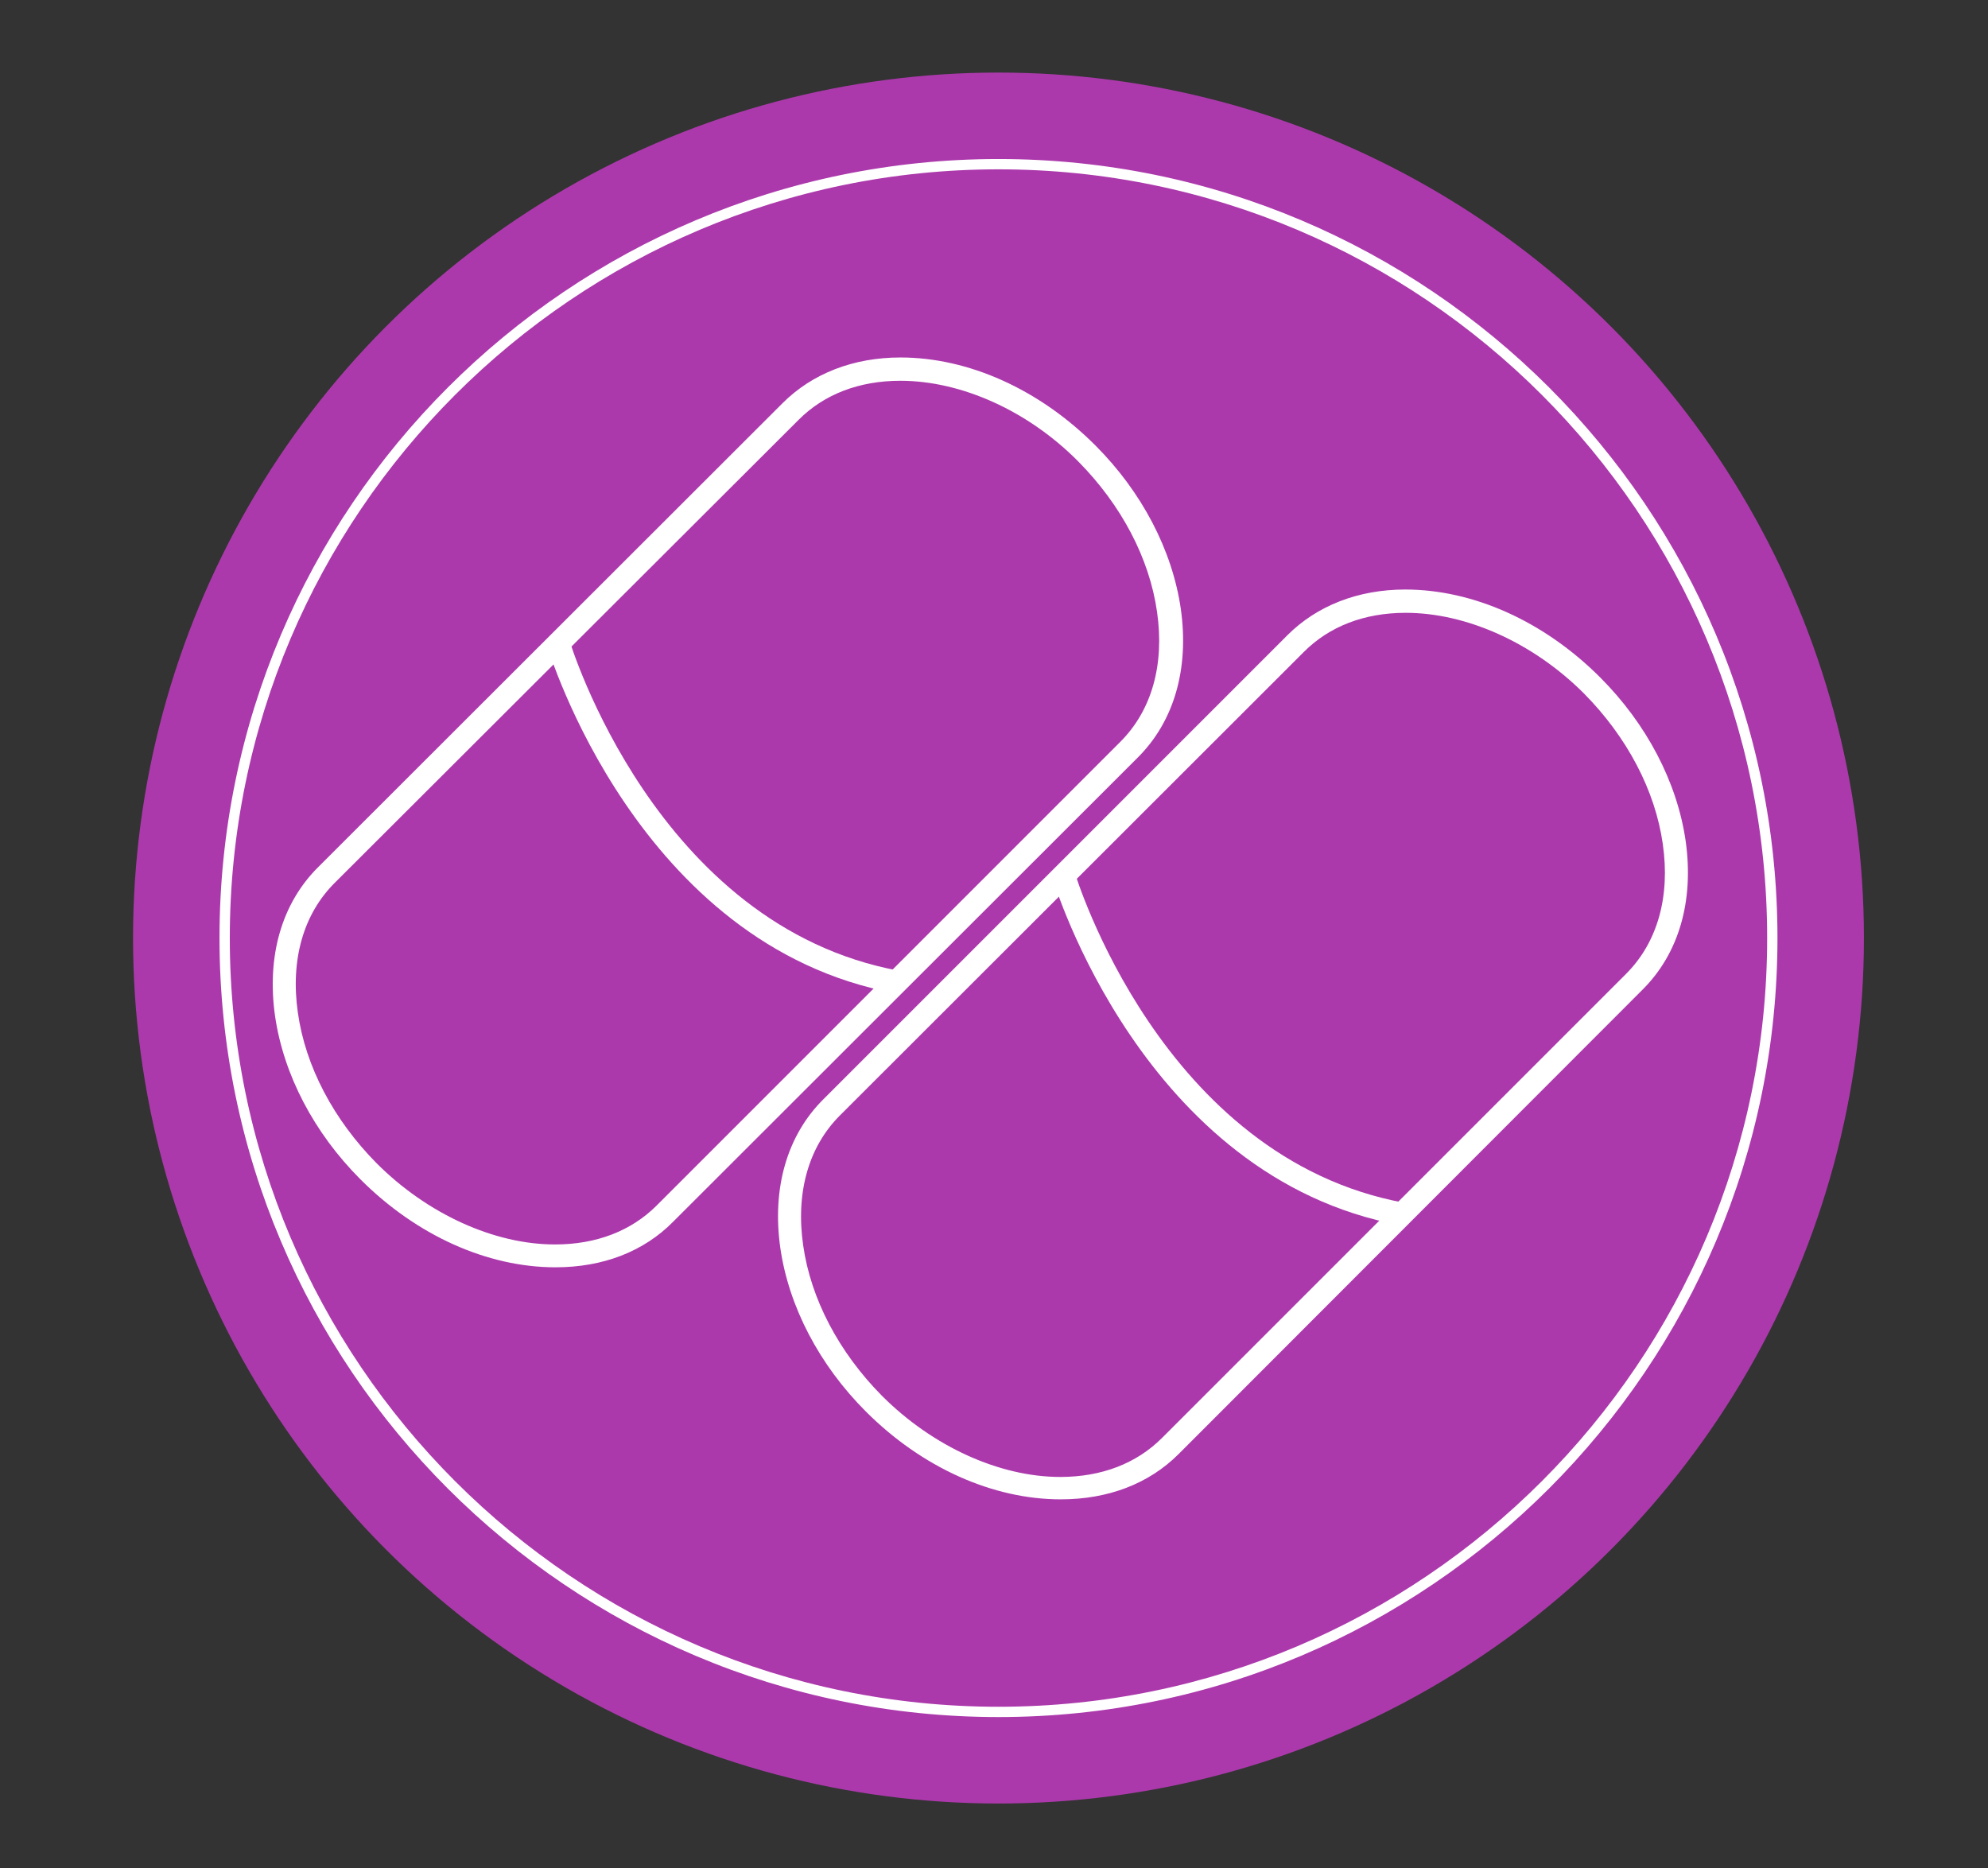
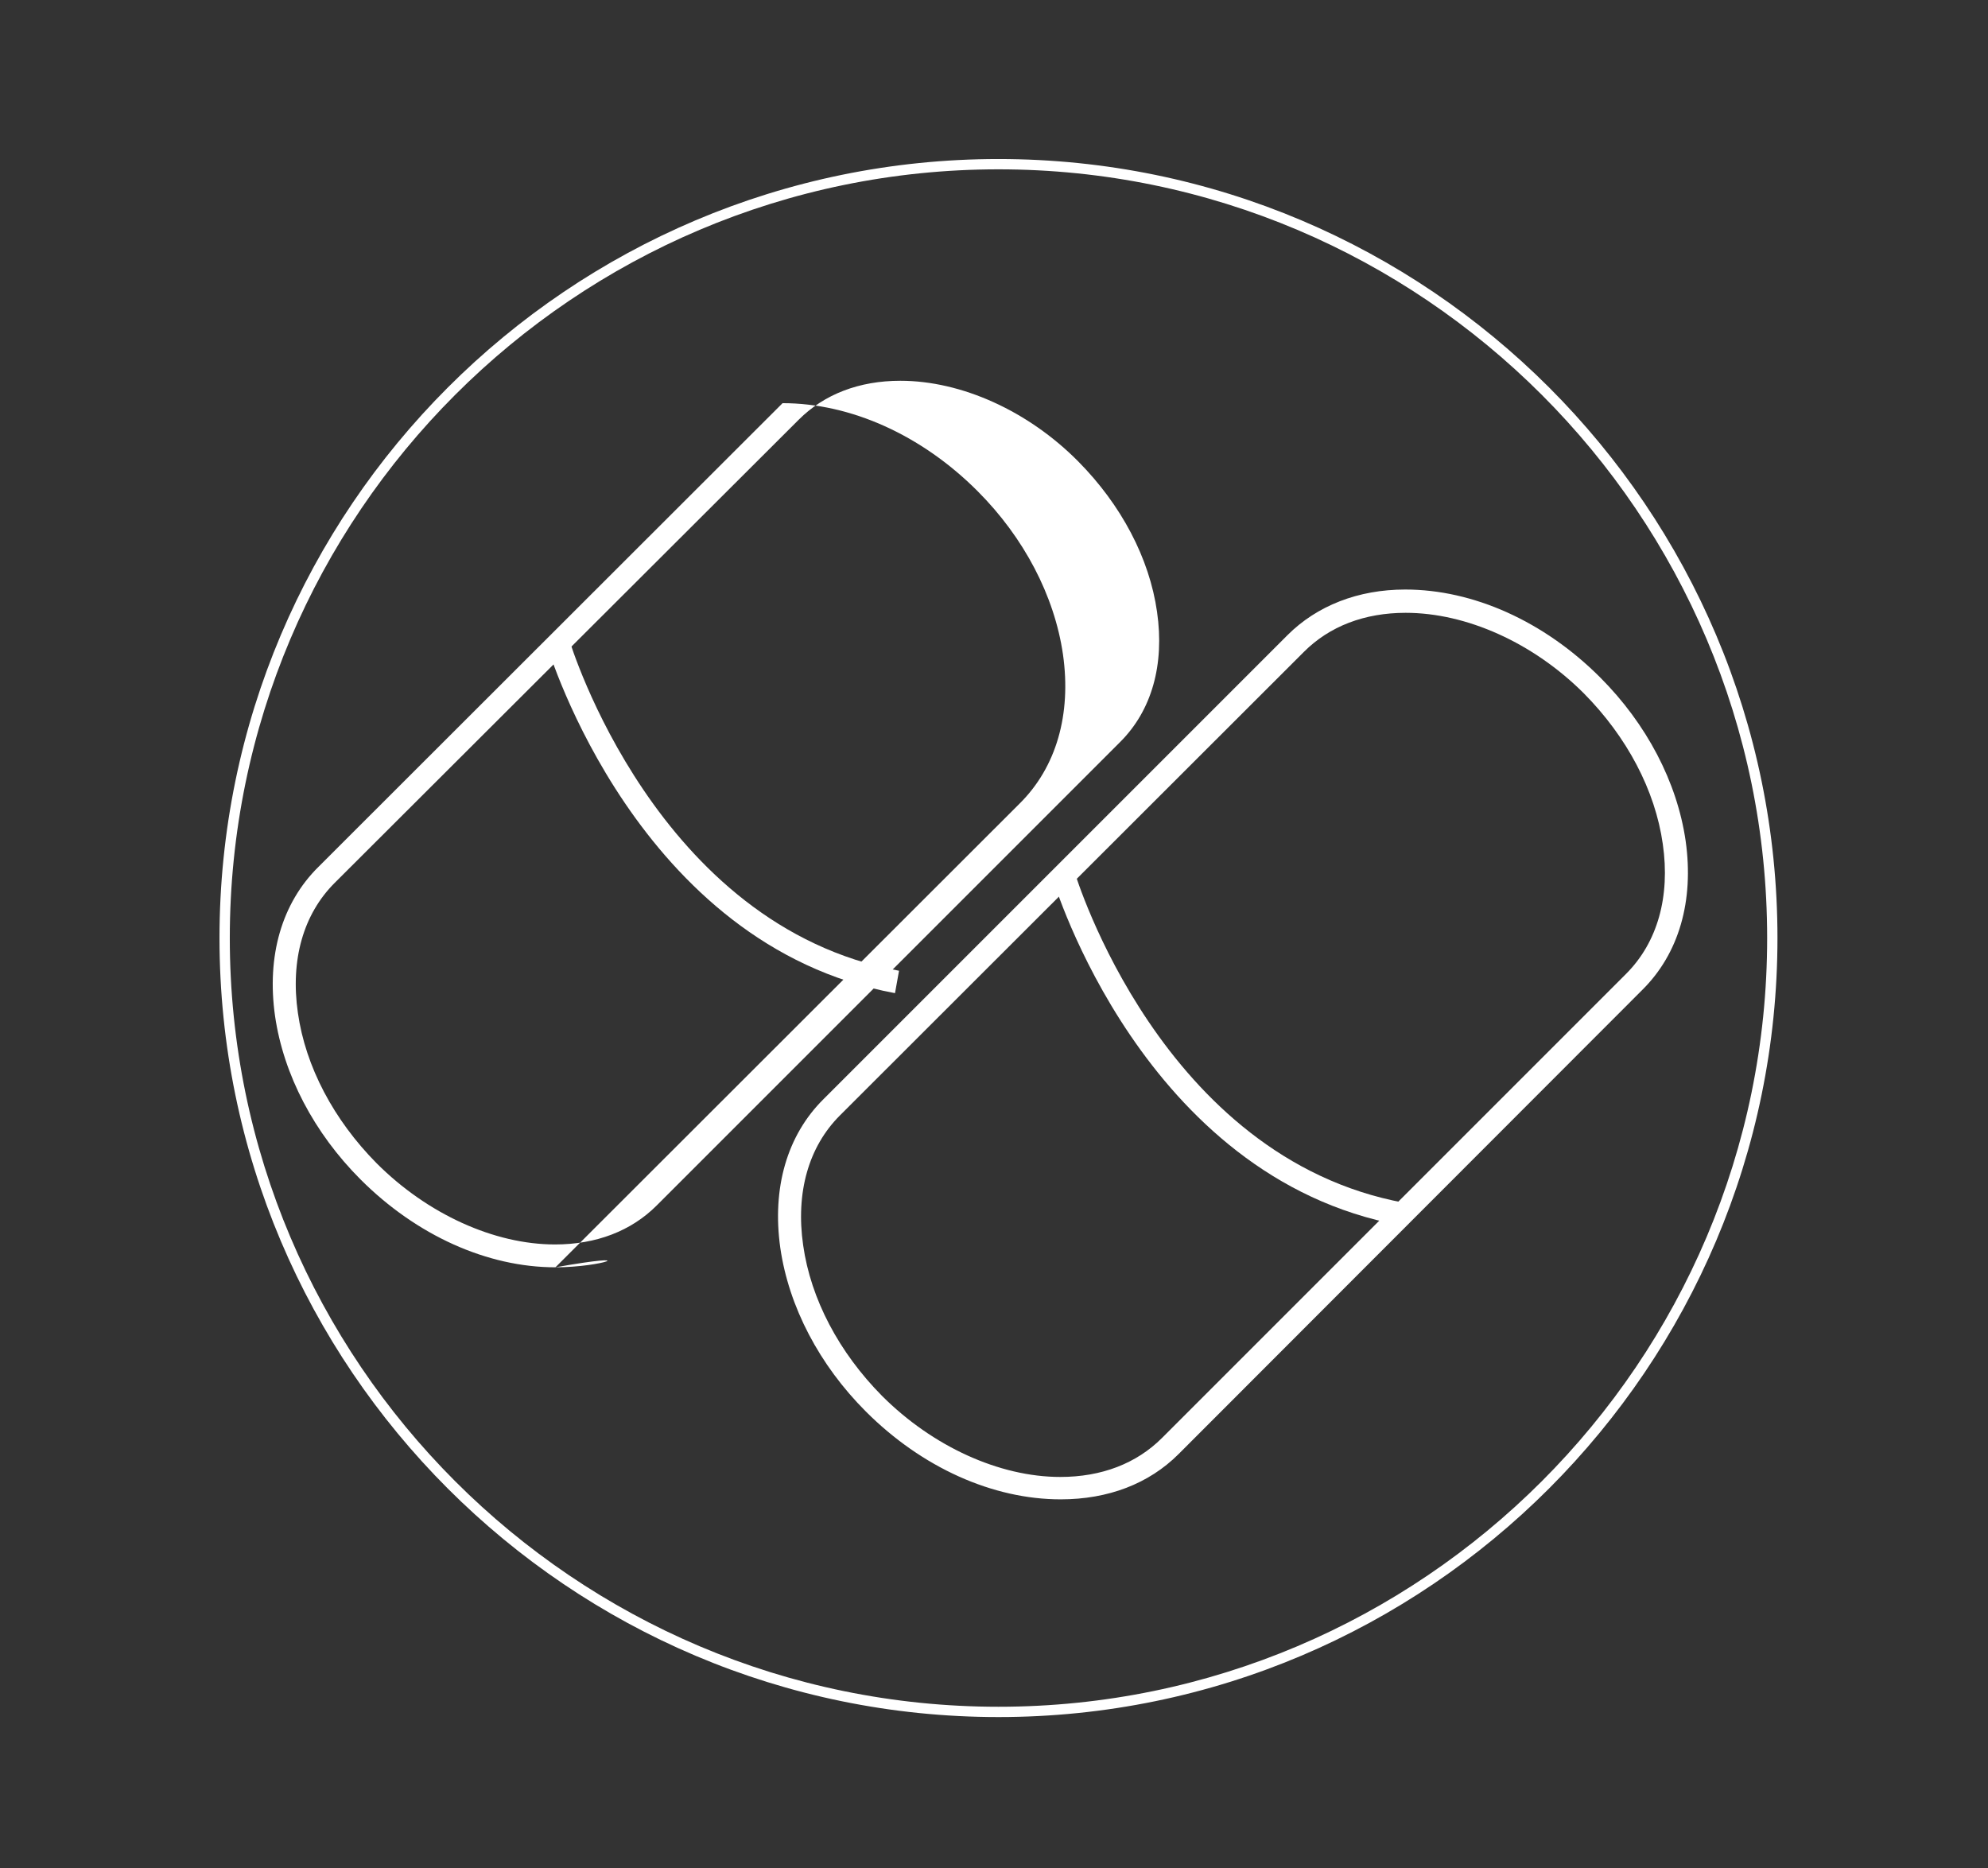
<svg xmlns="http://www.w3.org/2000/svg" version="1.1" id="Layer_1" x="0px" y="0px" viewBox="-257 72 443.8 417" style="enable-background:new -257 72 443.8 417;" xml:space="preserve">
  <rect x="-257" y="72" width="443.8" height="417" fill="#333333" stroke="none" />
  <style type="text/css">
	.st0{fill:#AC39AC;}
	.st1{fill:#FFFFFF;}
</style>
-   <circle class="st0" cx="-34.1" cy="281.4" r="193.2" />
  <g>
    <path class="st1" d="M-34.1,455.3c-95.9,0-173.9-78-173.9-173.9s78-173.9,173.9-173.9s173.9,78,173.9,173.9   C139.8,377.2,61.8,455.3-34.1,455.3z M-34.1,109.8c-94.6,0-171.6,77-171.6,171.6S-128.7,453-34.1,453s171.6-77,171.6-171.6   S60.5,109.8-34.1,109.8z" />
  </g>
  <g>
    <g>
-       <path class="st1" d="M-133,354.9c-15.2,0-31-7.1-43.5-19.6c-10.4-10.4-17.2-23.4-19.1-36.5c-1.9-13.4,1.5-25.2,9.7-33.3L-82.3,162    c6.6-6.6,15.8-10.2,26.3-10.2c15.2,0,31,7.1,43.5,19.6c10.4,10.4,17.2,23.4,19.1,36.5c1.9,13.4-1.5,25.2-9.7,33.3l-103.6,103.5    C-113.3,351.4-122.4,354.9-133,354.9z M-56,157c-9.2,0-17,3-22.7,8.7l-103.6,103.4c-7,7-9.9,17.2-8.2,29c1.7,12,8,23.9,17.6,33.6    c11.3,11.3,26.2,18.1,39.8,18.1c9.2,0,17-3,22.7-8.7L-6.9,237.6c7-7,9.9-17.2,8.2-29c-1.7-12-8-23.9-17.6-33.6    C-27.5,163.7-42.4,157-56,157z" />
+       <path class="st1" d="M-133,354.9c-15.2,0-31-7.1-43.5-19.6c-10.4-10.4-17.2-23.4-19.1-36.5c-1.9-13.4,1.5-25.2,9.7-33.3L-82.3,162    c15.2,0,31,7.1,43.5,19.6c10.4,10.4,17.2,23.4,19.1,36.5c1.9,13.4-1.5,25.2-9.7,33.3l-103.6,103.5    C-113.3,351.4-122.4,354.9-133,354.9z M-56,157c-9.2,0-17,3-22.7,8.7l-103.6,103.4c-7,7-9.9,17.2-8.2,29c1.7,12,8,23.9,17.6,33.6    c11.3,11.3,26.2,18.1,39.8,18.1c9.2,0,17-3,22.7-8.7L-6.9,237.6c7-7,9.9-17.2,8.2-29c-1.7-12-8-23.9-17.6-33.6    C-27.5,163.7-42.4,157-56,157z" />
    </g>
    <g>
      <path class="st1" d="M-57.2,293.7c-57.5-10.6-77.4-76.7-77.6-77.4l4.9-1.4c0.2,0.6,19.3,63.8,73.6,73.8L-57.2,293.7z" />
    </g>
  </g>
  <g>
    <g>
      <path class="st1" d="M-20.2,406.7c-15.2,0-31-7.1-43.5-19.6c-10.4-10.4-17.2-23.4-19.1-36.5c-1.9-13.4,1.5-25.2,9.7-33.3    L30.4,213.8c6.6-6.6,15.8-10.2,26.3-10.2c15.2,0,31,7.1,43.5,19.6c10.4,10.4,17.2,23.4,19.1,36.5c1.9,13.4-1.5,25.2-9.7,33.3    L6.1,396.6C-0.5,403.2-9.6,406.7-20.2,406.7z M56.8,208.8c-9.2,0-17,3-22.7,8.7L-69.5,321c-7,7-9.9,17.2-8.2,29    c1.7,12,8,23.9,17.6,33.6c11.3,11.3,26.2,18.1,39.8,18.1c9.2,0,17-3,22.7-8.7L106,289.4c7-7,9.9-17.2,8.2-29    c-1.7-12-8-23.9-17.6-33.6C85.3,215.5,70.4,208.8,56.8,208.8z" />
    </g>
    <g>
      <path class="st1" d="M55.6,345.5c-57.5-10.6-77.4-76.7-77.6-77.4l4.9-1.4c0.2,0.6,19.3,63.8,73.6,73.8L55.6,345.5z" />
    </g>
  </g>
</svg>